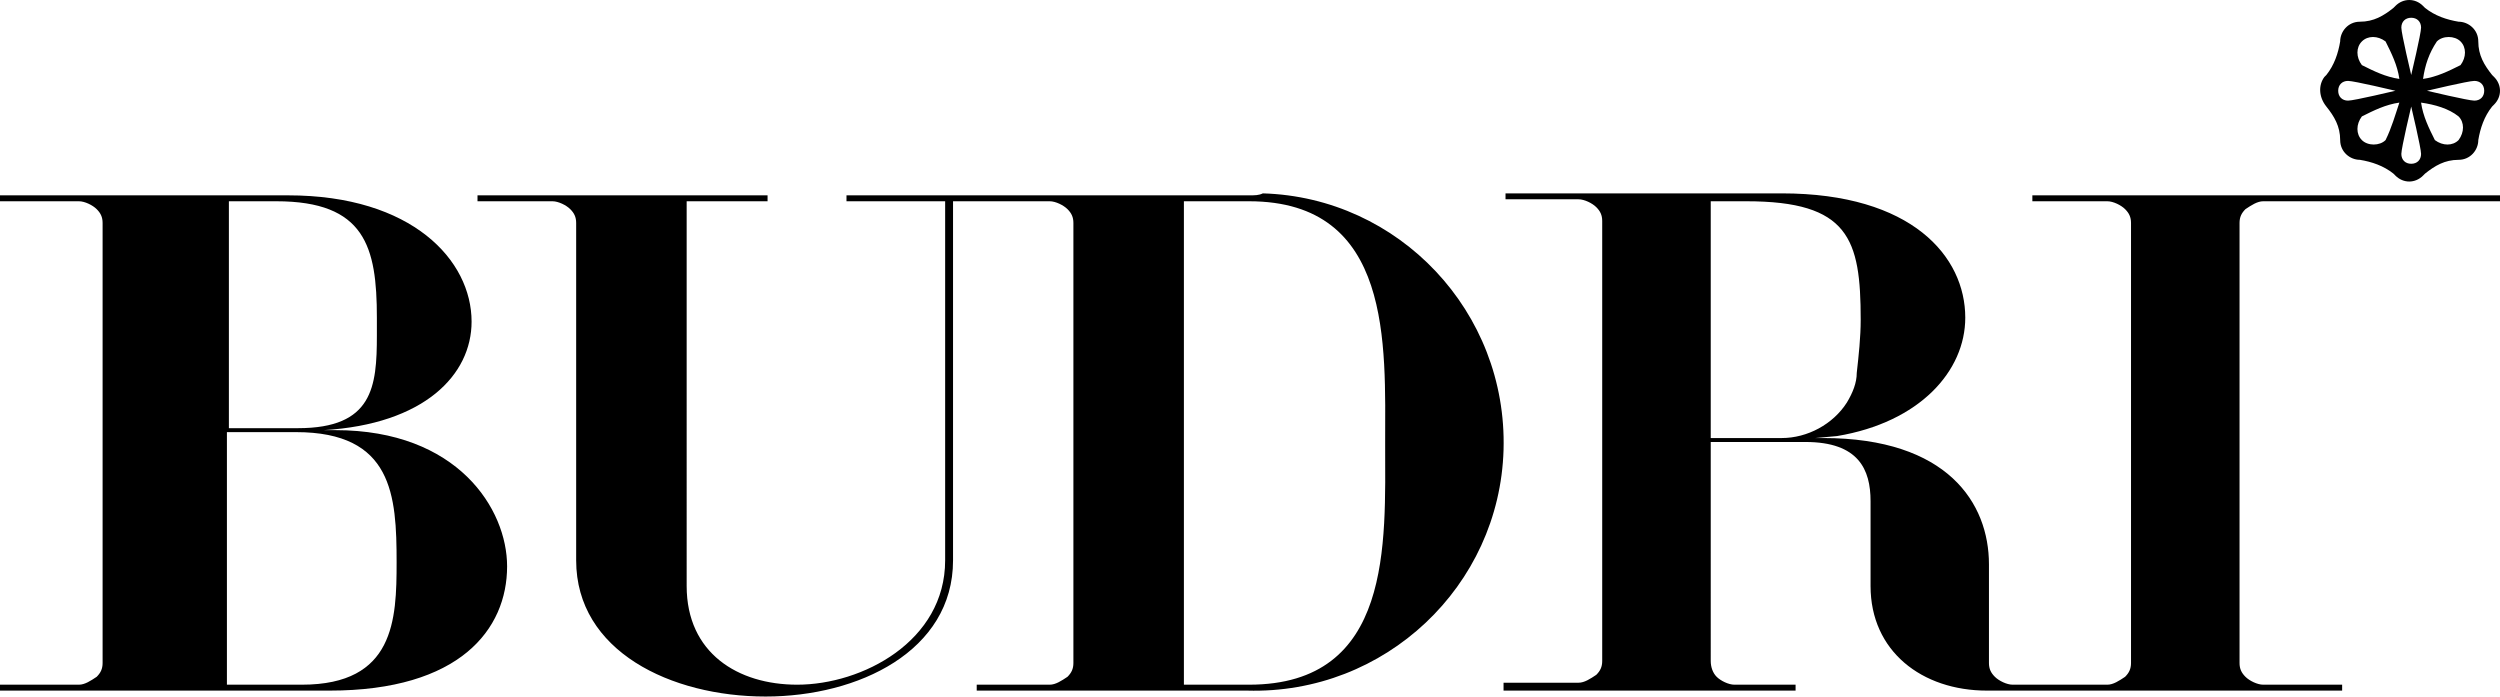
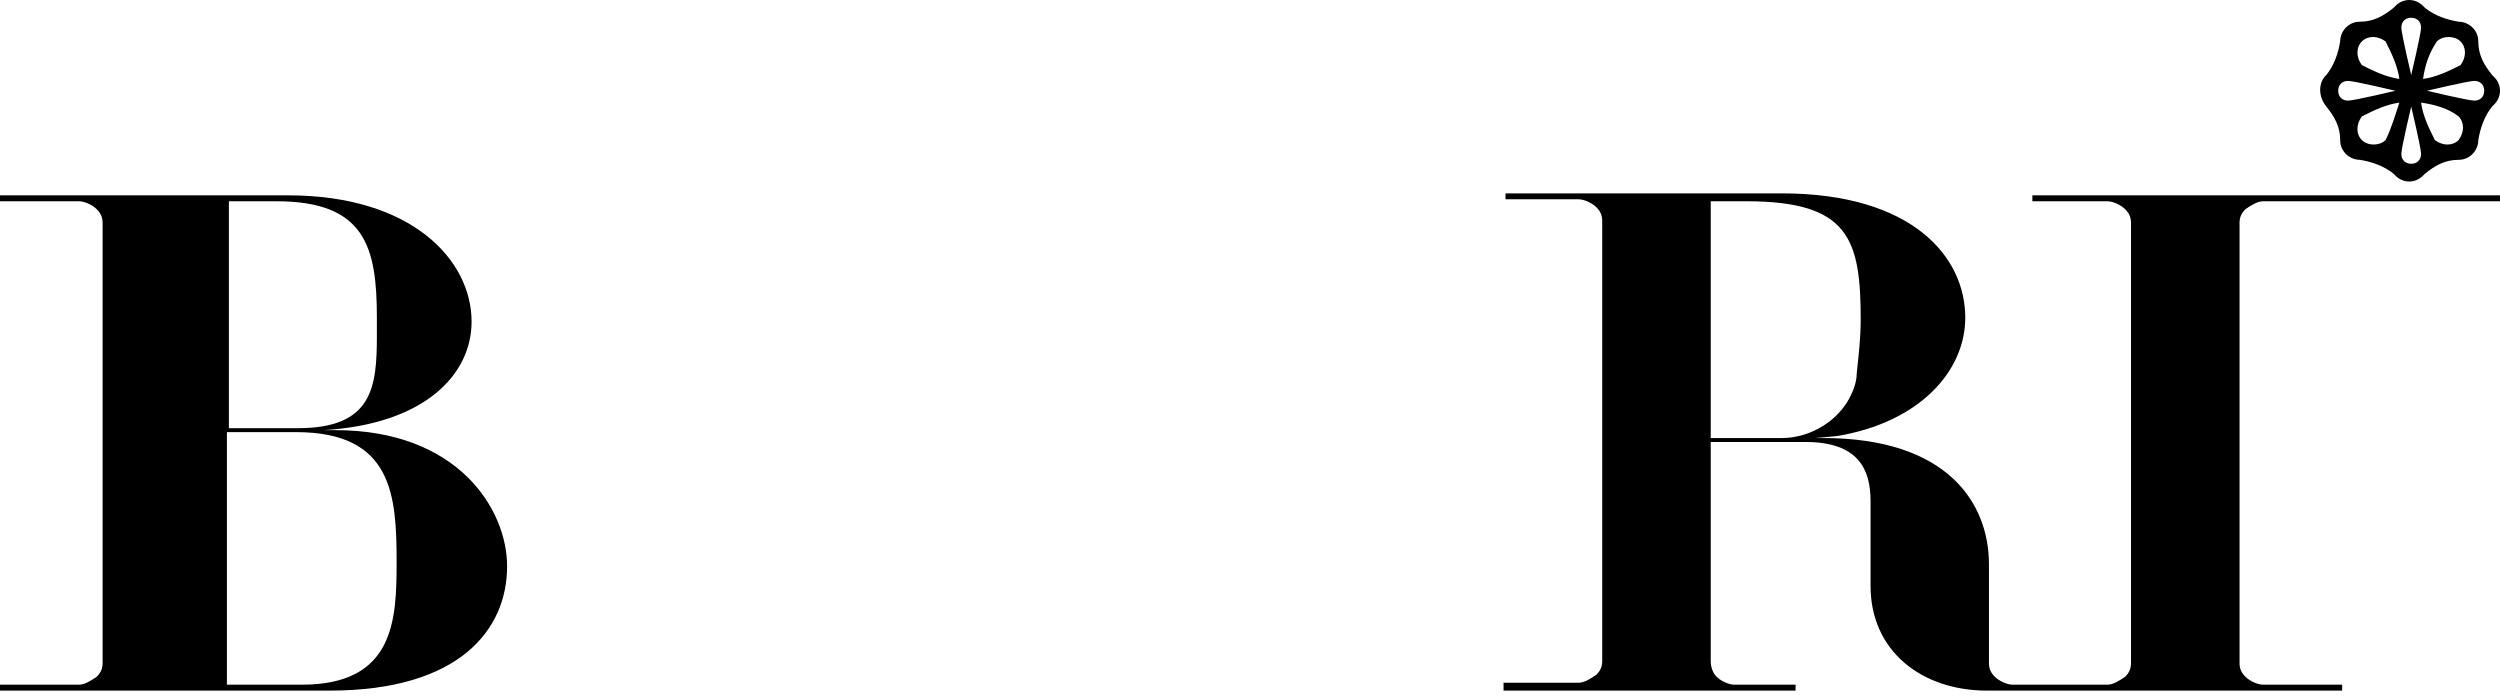
<svg xmlns="http://www.w3.org/2000/svg" version="1.1" id="Logo_Budri" x="0px" y="0px" viewBox="0 0 126.7 35.3" style="enable-background:new 0 0 126.7 35.3;" xml:space="preserve">
  <path id="Tracciato_2875" d="M117.9,5.4c0.4,0.5,0.7,1,0.7,1.7v0c0,0.6,0.5,1,1,1h0c0.6,0.1,1.2,0.3,1.7,0.7l0.1,0.1  c0.4,0.4,1,0.4,1.4,0l0.1-0.1c0.5-0.4,1-0.7,1.7-0.7h0c0.6,0,1-0.5,1-1v0c0.1-0.6,0.3-1.2,0.7-1.7l0.1-0.1c0.4-0.4,0.4-1,0-1.4  l-0.1-0.1c-0.4-0.5-0.7-1-0.7-1.7v0c0-0.6-0.5-1-1-1h0c-0.6-0.1-1.2-0.3-1.7-0.7l-0.1-0.1c-0.4-0.4-1-0.4-1.4,0l-0.1,0.1  c-0.5,0.4-1,0.7-1.7,0.7h0c-0.6,0-1,0.5-1,1v0c-0.1,0.6-0.3,1.2-0.7,1.7l-0.1,0.1C117.5,4.3,117.5,4.9,117.9,5.4L117.9,5.4z   M125.4,4.1c0.3,0,0.5,0.2,0.5,0.5c0,0.3-0.2,0.5-0.5,0.5l0,0c-0.3,0-2.4-0.5-2.4-0.5S125.1,4.1,125.4,4.1L125.4,4.1z M123.5,2.1  c0.3-0.3,0.9-0.3,1.2,0c0.3,0.3,0.3,0.8,0,1.2c-0.6,0.3-1.2,0.6-1.9,0.7C122.9,3.3,123.1,2.7,123.5,2.1L123.5,2.1z M124.6,5.9  c0.3,0.3,0.3,0.8,0,1.2c-0.3,0.3-0.8,0.3-1.2,0c0,0,0,0,0,0c-0.3-0.6-0.6-1.2-0.7-1.9C123.4,5.3,124.1,5.5,124.6,5.9L124.6,5.9z   M122.2,0.9c0.3,0,0.5,0.2,0.5,0.5c0,0.3-0.5,2.4-0.5,2.4s-0.5-2.1-0.5-2.4C121.7,1.1,121.9,0.9,122.2,0.9L122.2,0.9L122.2,0.9z   M122.2,5.4c0,0,0.5,2.1,0.5,2.4c0,0.3-0.2,0.5-0.5,0.5s-0.5-0.2-0.5-0.5C121.7,7.5,122.2,5.4,122.2,5.4L122.2,5.4z M120.9,7.1  c-0.3,0.3-0.9,0.3-1.2,0c-0.3-0.3-0.3-0.8,0-1.2c0.6-0.3,1.2-0.6,1.9-0.7C121.4,5.8,121.2,6.5,120.9,7.1L120.9,7.1z M119.7,2.1  c0.3-0.3,0.8-0.3,1.2,0c0.3,0.6,0.6,1.2,0.7,1.9c-0.7-0.1-1.3-0.4-1.9-0.7C119.4,2.9,119.4,2.4,119.7,2.1  C119.7,2.1,119.7,2.1,119.7,2.1L119.7,2.1z M119,4.1c0.3,0,2.4,0.5,2.4,0.5s-2.1,0.5-2.4,0.5c-0.3,0-0.5-0.2-0.5-0.5  C118.5,4.3,118.7,4.1,119,4.1L119,4.1z" />
-   <path id="Tracciato_2876" d="M63.3,9.9H42.9v0.3h5v18.2c0,4.1-4.2,6.3-7.5,6.3c-3,0-5.6-1.6-5.6-5V10.2h4.1V9.9H24.2v0.3h3.8  c0.3,0,0.7,0.2,0.9,0.4c0.2,0.2,0.3,0.4,0.3,0.7v17.1c0,4.6,4.8,6.9,9.6,6.9c4.7,0,9.5-2.3,9.5-6.9V10.2h4.9c0.3,0,0.7,0.2,0.9,0.4  c0.2,0.2,0.3,0.4,0.3,0.7v22.3c0,0.3-0.1,0.5-0.3,0.7c-0.3,0.2-0.6,0.4-0.9,0.4h-3.7V35h13.7c7,0.2,12.8-5.3,13-12.2  c0.2-7-5.3-12.8-12.2-13C63.8,9.9,63.6,9.9,63.3,9.9L63.3,9.9z M63.3,34.7H60V10.2h3.3c7.3,0,6.9,7.3,6.9,12.3S70.6,34.7,63.3,34.7  L63.3,34.7z" />
  <path id="Tracciato_2877" d="M17,21.8h-0.6c5.1-0.3,7.5-2.8,7.5-5.5c0-3.1-3-6.4-9.3-6.4H0v0.3h4c0.3,0,0.7,0.2,0.9,0.4  c0.2,0.2,0.3,0.4,0.3,0.7v22.3c0,0.3-0.1,0.5-0.3,0.7c-0.3,0.2-0.6,0.4-0.9,0.4H0V35h16.7c6.6,0,9-3.1,9-6.3  C25.7,25.8,23.2,21.8,17,21.8z M11.5,10.2h2.5c4.5,0,5.1,2.3,5.1,5.9V17c0,2.6-0.2,4.7-4,4.7h-3.5V10.2z M15.3,34.7h-3.8V21.9H15  c4.9,0,5.1,3.2,5.1,6.6C20.1,31.4,20,34.7,15.3,34.7L15.3,34.7z" />
  <path id="Tracciato_2878" d="M113.8,10.6c0.3-0.2,0.6-0.4,0.9-0.4h12V9.9H103v0.3h3.8c0.3,0,0.7,0.2,0.9,0.4  c0.2,0.2,0.3,0.4,0.3,0.7v22.3c0,0.3-0.1,0.5-0.3,0.7c-0.3,0.2-0.6,0.4-0.9,0.4H102c-0.3,0-0.7-0.2-0.9-0.4  c-0.2-0.2-0.3-0.4-0.3-0.7v-5c0-3.1-2.1-6.4-8.4-6.4H92l1.1-0.1c4.2-0.7,6.5-3.3,6.5-6c0-3.1-2.7-6.3-9.3-6.3h-14v0.3H80  c0.3,0,0.7,0.2,0.9,0.4c0.2,0.2,0.3,0.4,0.3,0.7v22.3c0,0.3-0.1,0.5-0.3,0.7c-0.3,0.2-0.6,0.4-0.9,0.4h-3.8V35H91v-0.3h-3.1  c-0.3,0-0.7-0.2-0.9-0.4c-0.2-0.2-0.3-0.5-0.3-0.8V22.4h4.8c2.7,0,3.3,1.4,3.3,3v4.3c0,3.3,2.6,5.3,5.9,5.3h18v-0.3h-4  c-0.3,0-0.7-0.2-0.9-0.4c-0.2-0.2-0.3-0.4-0.3-0.7V11.3C113.5,11,113.6,10.8,113.8,10.6z M90.3,22.2h-3.6v-12h1.8  c5.2,0,5.8,1.9,5.8,6c0,0.9-0.1,1.8-0.2,2.7c0,0.5-0.2,1-0.5,1.5C92.9,21.5,91.6,22.2,90.3,22.2L90.3,22.2z" />
</svg>